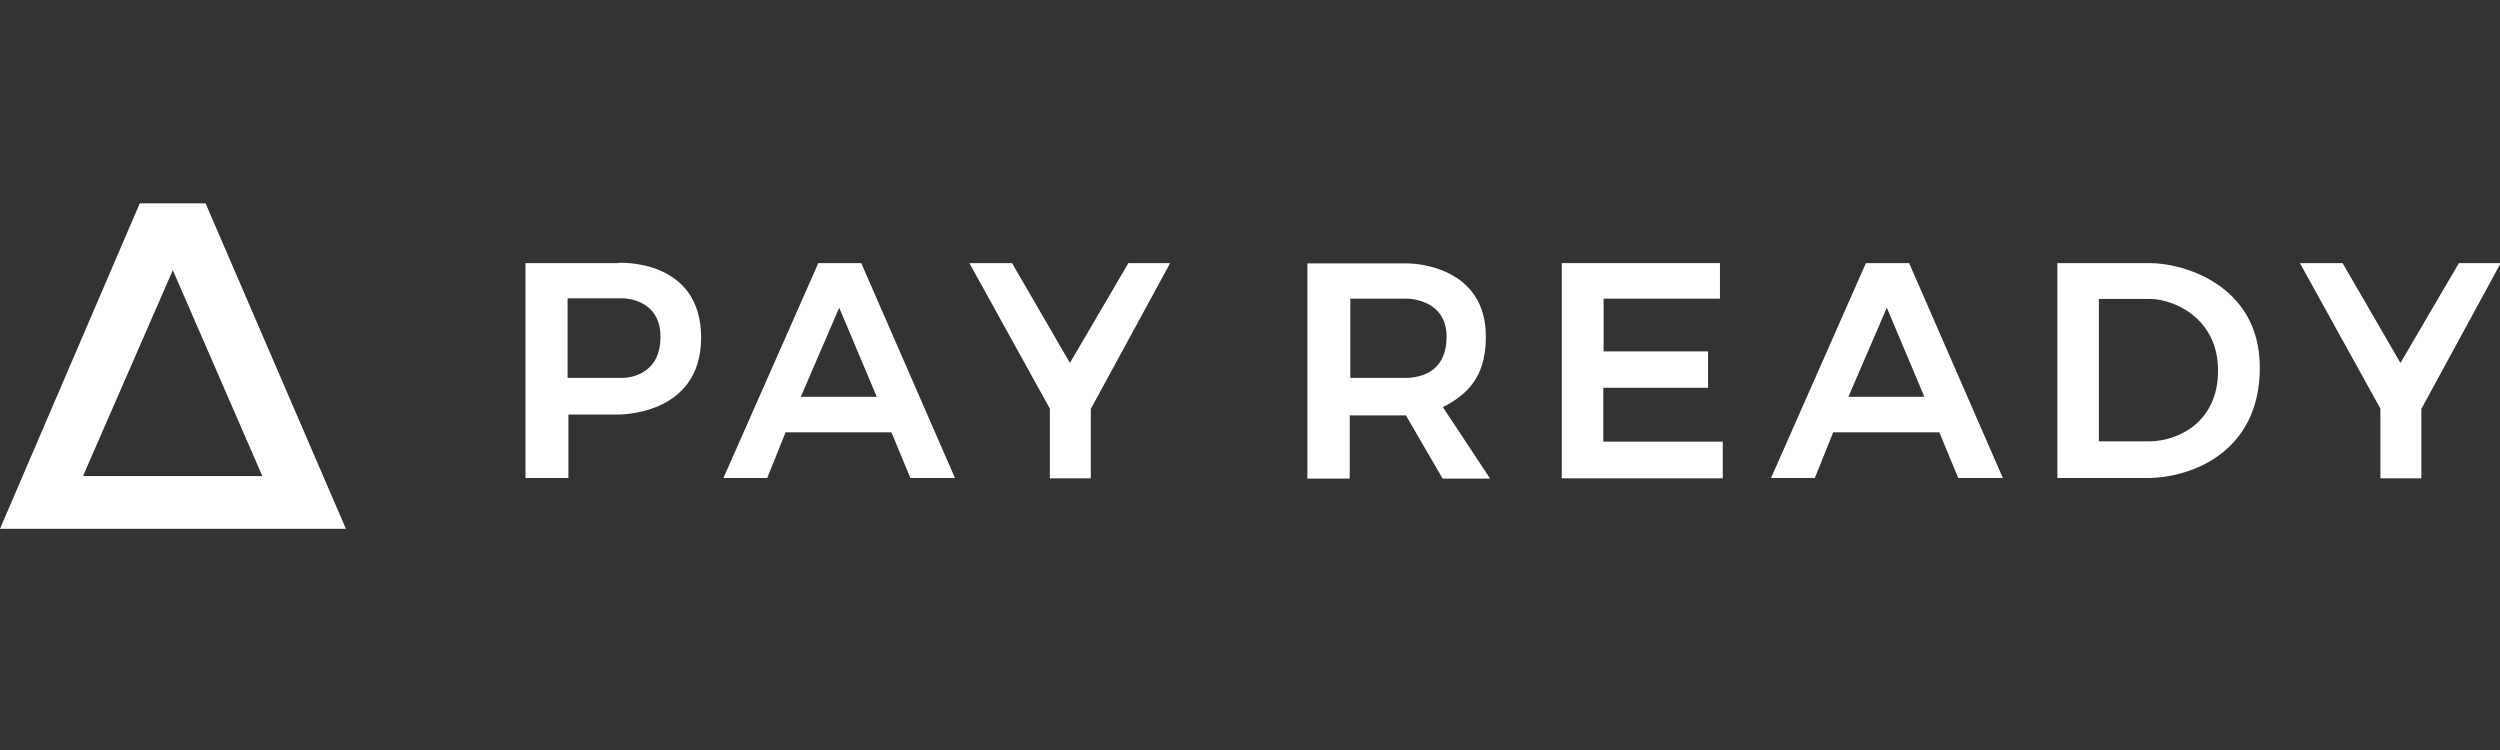
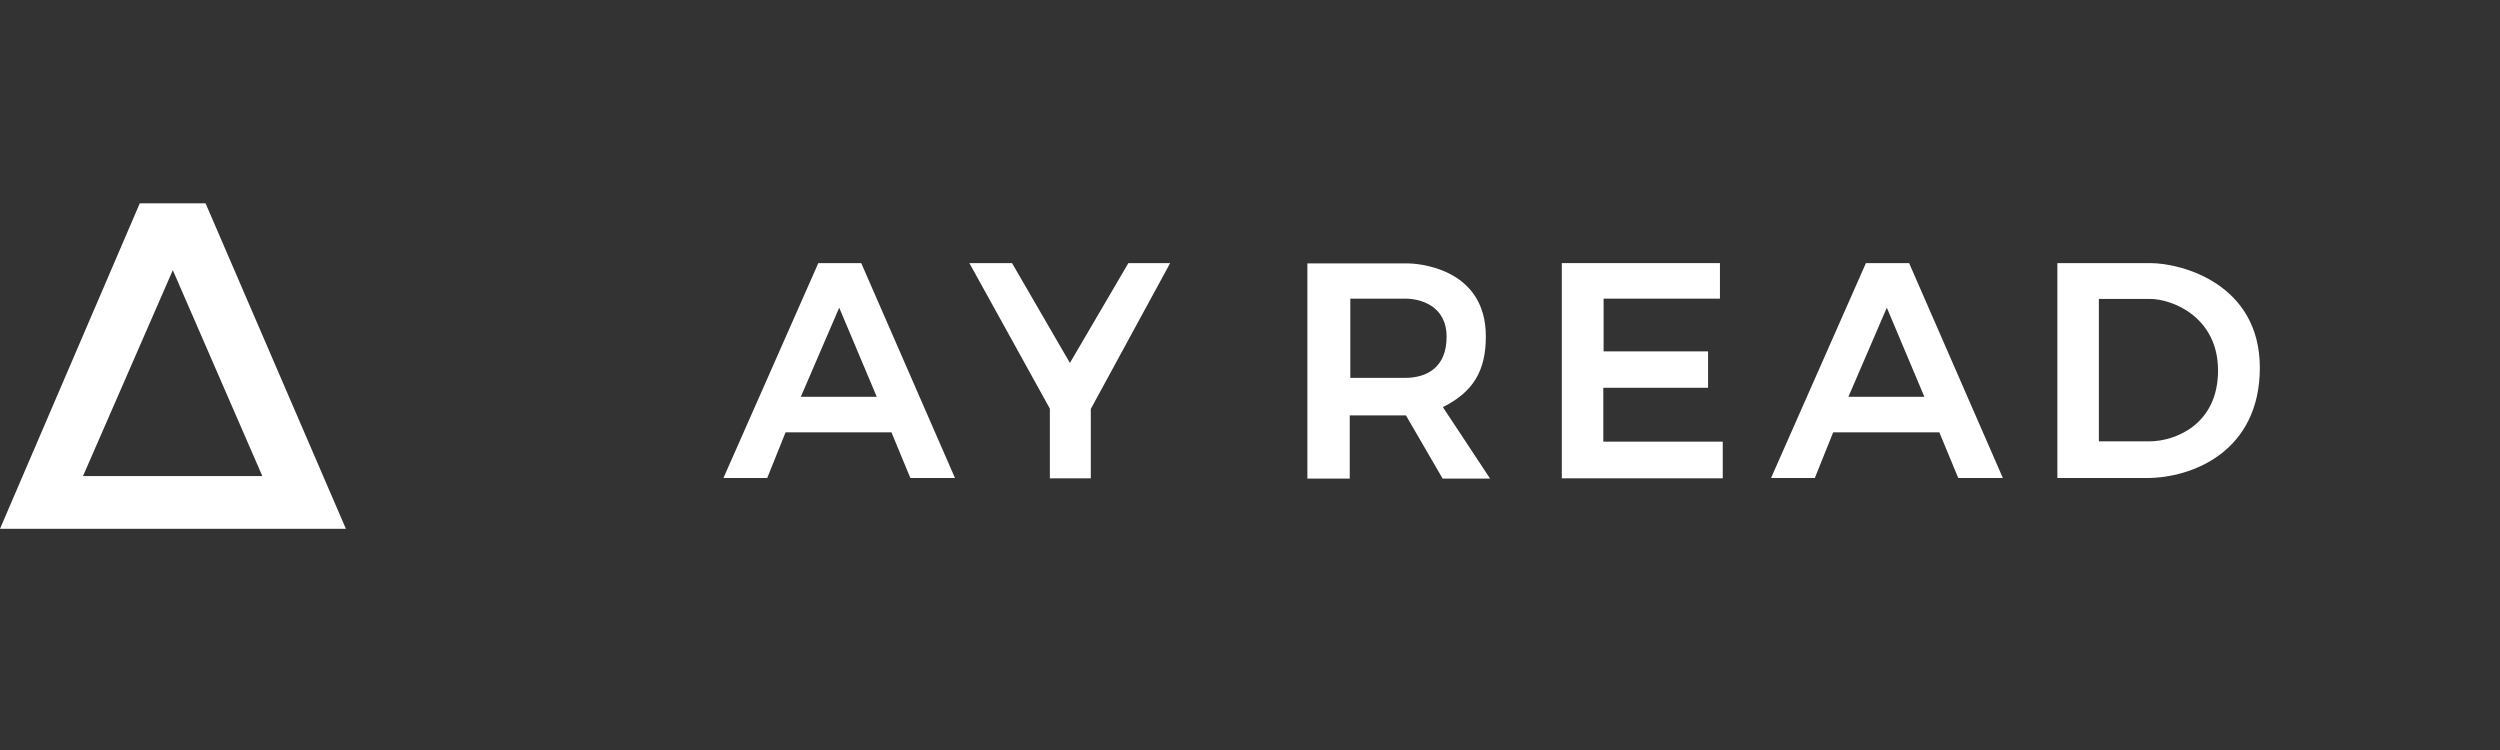
<svg xmlns="http://www.w3.org/2000/svg" width="200" height="60" viewBox="0 0 200 60" fill="none">
  <rect x="0" y="0" width="200" height="60" fill="#333333" stroke="none" />
  <g clip-path="url(#clip0_8_670)">
    <path d="M16.423 16.265H11.182L0 42.304H27.672L16.445 16.265H16.423ZM13.825 21.613L20.986 38.084H6.641L13.825 21.613Z" fill="white" />
-     <path d="M49.472 21.049H42.04V38.242H45.473V33.165H49.314C49.314 33.165 56.09 33.368 56.09 27.006C56.09 20.642 49.472 21.026 49.472 21.026V21.049ZM49.765 30.232H45.406V23.869H49.901C49.901 23.869 52.838 23.892 52.838 26.938C52.838 29.984 50.375 30.232 49.765 30.232Z" fill="white" />
    <path d="M68.899 21.049H65.465L57.875 38.242H61.377L62.845 34.587H71.316L72.83 38.242H76.399L68.899 21.049ZM64.065 31.744L67.137 24.614L70.141 31.744H64.065Z" fill="white" />
    <path d="M152.707 21.049H149.274L141.683 38.242H145.185L146.653 34.587H155.147L156.66 38.242H160.23L152.73 21.049H152.707ZM147.873 31.744L150.945 24.614L153.95 31.744H147.873Z" fill="white" />
    <path d="M77.573 21.049H80.962L85.593 29.036L90.269 21.049H93.612L87.264 32.714V38.265H83.989V32.692L77.551 21.049H77.573Z" fill="white" />
    <path d="M115.457 32.556C117.874 31.338 118.868 29.645 118.868 26.915C118.868 21.297 113.152 21.071 112.61 21.071H104.591V38.287H107.979V33.233H112.475L115.411 38.287H119.206C119.206 38.287 116.428 34.068 115.434 32.579L115.457 32.556ZM112.362 30.232H108.025V23.892H112.43C113.627 23.892 115.728 24.456 115.728 26.938C115.728 29.42 114.124 30.232 112.384 30.232H112.362Z" fill="white" />
    <path d="M124.944 21.049H137.595V23.892H128.288V28.111H136.646V31.022H128.265V35.332H137.82V38.265H124.944V21.049Z" fill="white" />
    <path d="M171.999 21.049H164.589V38.242H171.728C175.387 38.242 180.786 36.121 180.786 29.42C180.786 22.718 174.552 21.049 172.022 21.049H171.999ZM171.931 35.309H167.91V23.914H171.999C173.784 23.914 177.443 25.358 177.443 29.645C177.443 33.933 174.055 35.309 171.931 35.309Z" fill="white" />
-     <path d="M184.017 21.049H187.405L192.036 29.036L196.712 21.049H200.055L193.708 32.714V38.265H190.432V32.692L183.994 21.049H184.017Z" fill="white" />
  </g>
  <defs>
    <clipPath id="clip0_8_670">
      <rect width="200" height="26.087" fill="white" transform="translate(0 16.265)" />
    </clipPath>
  </defs>
</svg>